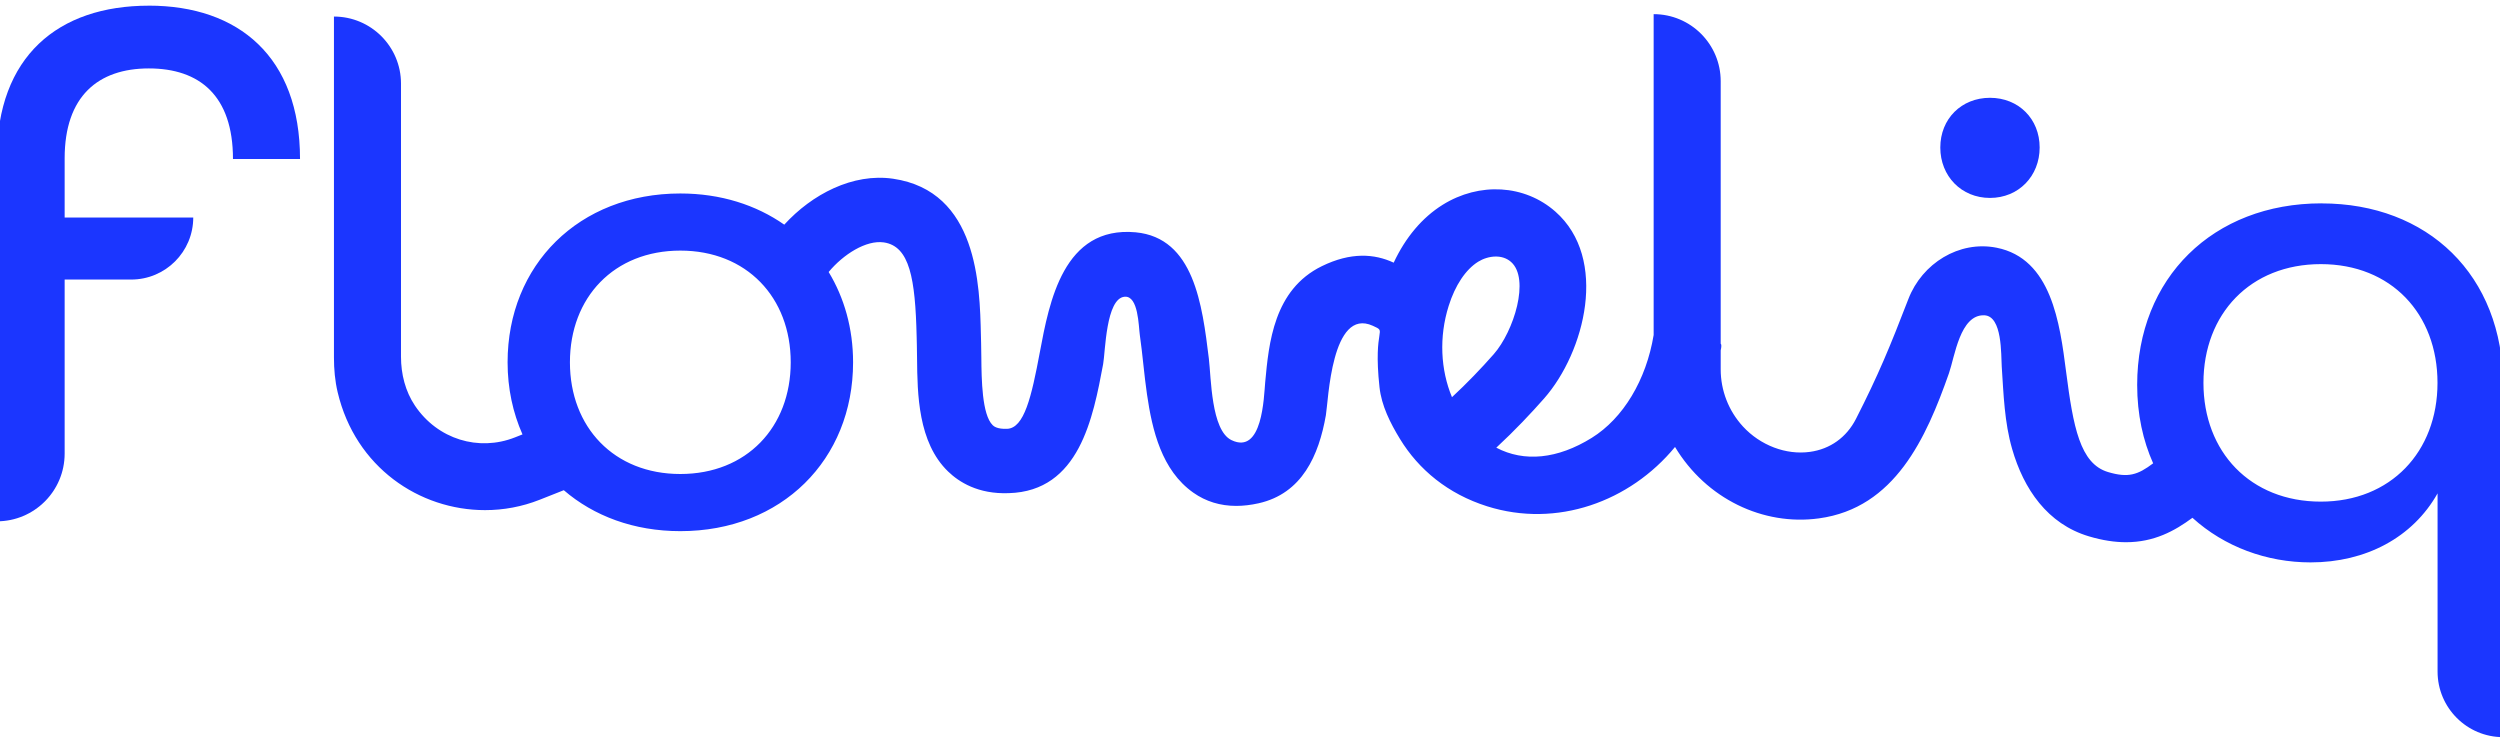
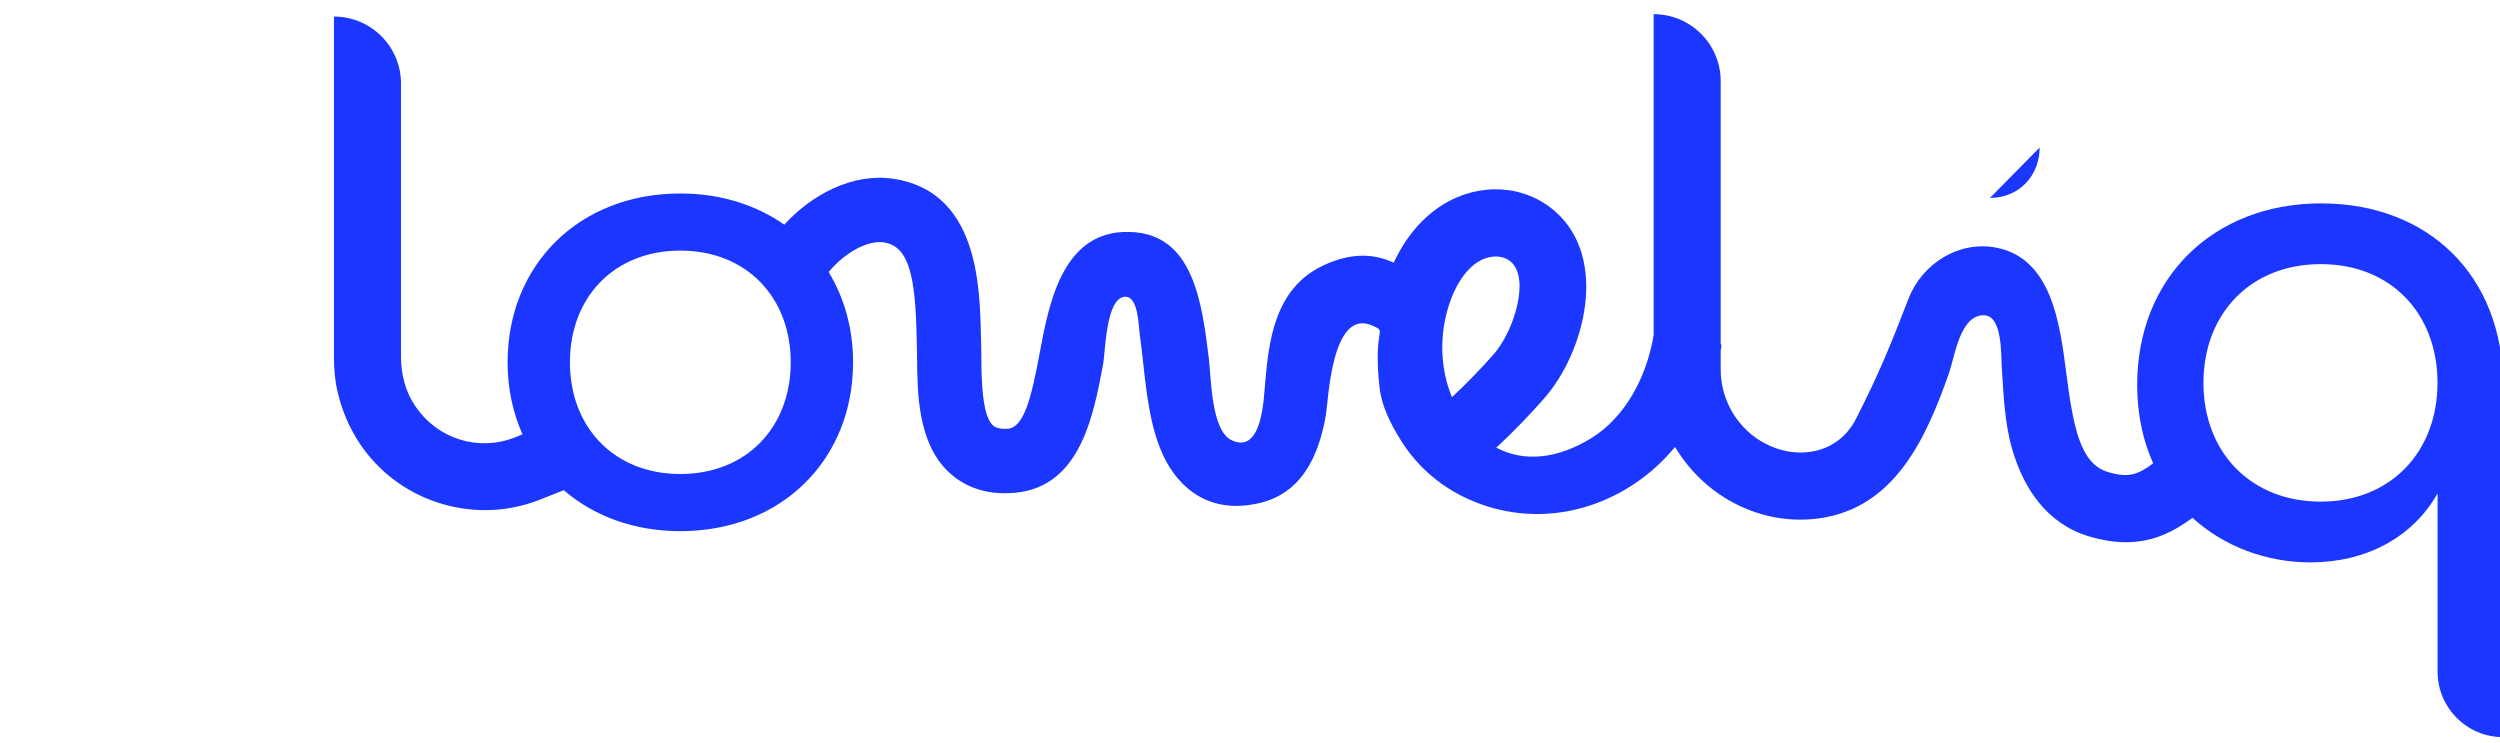
<svg xmlns="http://www.w3.org/2000/svg" id="Capa_1" viewBox="0 0 1000 297.11">
  <defs>
    <style>.cls-1{fill:#1b36ff;}</style>
  </defs>
-   <path class="cls-1" d="M59.52,2.27C23.29,2.27-1.24,22.52-1.24,63.32v145.21c14.97,0,27.1-12.13,27.1-27.1v-69.61h26.62c13.71,0,24.82-11.11,24.82-24.82H25.86v-23.68c0-24.82,13.41-35.95,33.67-35.95s33.66,10.84,33.66,36.23h26.82c0-40.8-24.54-61.34-60.48-61.34Z" />
  <path class="cls-1" d="M928.61,81.34c-43.36,0-73.74,29.83-73.74,72.63,0,11.84,2.35,22.31,6.39,31.36-6.14,4.63-9.96,5.9-18.04,3.49-11.23-3.35-13.93-18.07-16.78-40.13-2.5-19.37-5.84-45.27-27.83-49.61-14.97-2.96-29.76,6.27-35.25,20.51-7.33,19.02-12.02,30.41-20.96,47.94-3.78,7.42-10.34,12.11-18.44,13.22-9.53,1.32-19.84-2.6-26.79-10.17-5.73-6.25-8.89-14.37-8.89-22.85v-7.57c.33-1.46.36-2.4,0-2.7V32.48c0-14.81-12.01-26.82-26.82-26.82v128.34c-2.96,17.98-12.17,33.33-24.77,41.15-13.67,8.48-27,9.8-38.17,3.92,7.44-6.89,13.95-13.81,19.13-19.69,16.29-18.52,25.88-55.91,4.49-74.75-12.26-10.8-30.37-11.88-45.09-2.7-8.21,5.13-14.85,13.05-19.57,23.14-7.71-3.6-17.15-4.27-28.73,1.39-19.26,9.4-21.23,30.81-22.67,46.44-.54,5.9-1.06,29.15-13.5,23.14-8.16-3.94-8.11-25.03-9.04-32.63-2.64-21.51-5.94-48.28-29.27-50.49-28.91-2.63-34.55,27.81-38.34,48.01-3.33,17.79-6.23,30.4-13.14,30.6-3.96.15-5.3-1.06-5.7-1.45-4.32-4.17-4.47-18.46-4.55-27.01-.02-2.02-.04-3.98-.09-5.8l-.08-3.21c-.46-20.14-1.31-57.61-35.13-62.57-16.07-2.35-32.43,6.2-43.53,18.37-11.29-7.9-25.47-12.47-41.58-12.47-40.52,0-69.09,28.57-69.09,67.53,0,10.5,2.13,20.2,5.96,28.84l-3.01,1.19c-14.51,5.74-30.95.79-40.01-12.7-3.85-5.73-5.58-12.65-5.58-19.55V33.44c0-14.81-12.01-26.82-26.82-26.82v136.39c0,4.67.41,9.37,1.49,13.91,7.12,30.04,32.73,47.13,58.94,47.13,7.37,0,14.79-1.35,21.86-4.15l9.65-3.82c11.96,10.3,28,16.38,46.62,16.38,40.52,0,69.09-28.57,69.09-67.53,0-13.58-3.54-25.85-9.77-36.13,5.87-7.06,14.98-12.85,22.06-11.84,10.35,1.52,12.6,14.42,13.14,37.7l.08,3.32c.04,1.69.06,3.49.08,5.36.14,14.19.35,33.63,12.44,45.28,4.28,4.13,11.92,9.11,24.26,8.64,28.21-.78,33.71-30.14,37.73-51.58.9-4.79,1.07-26.39,8.62-26.99,5.51-.44,5.55,11.78,6.06,15.32,1.13,7.87,1.71,15.81,2.86,23.68,2.11,14.48,5.87,30.44,18.54,39.38,4.99,3.52,10.74,5.29,17.16,5.29,2.84,0,5.82-.35,8.92-1.04,17.43-3.9,24.12-19.13,26.94-35.23.99-5.66,2.19-43.32,18.78-35.78,6.07,2.76,0,0,2.67,24.57.81,7.42,4.31,14.35,8.21,20.73,7.49,12.25,19.15,21.95,34.84,26.91,27.85,8.8,57.12-1.83,75.16-23.73,12.46,20.73,35.27,31.63,57.58,28.56,30.35-4.13,42.9-32.16,51.99-58.04,2.31-6.58,4.43-23.6,14.16-23.19,7.26.31,6.64,15.75,6.96,20.57.73,11.02,1.07,22.22,4.16,32.91,4.61,15.99,14.09,29.98,30.71,34.94,5.49,1.64,10.4,2.35,14.84,2.35,11.21,0,19.44-4.49,26.57-9.77,12.79,11.63,29.77,17.84,47.24,17.84,22.09,0,40.87-9.94,50.81-27.61v71.27c0,14.49,11.75,26.24,26.24,26.24v-140.59c0-44.47-30.38-72.91-72.63-72.91ZM272.13,189.6c-26.49,0-44.16-18.7-44.16-44.68s17.66-44.68,44.16-44.68,44.16,18.7,44.16,44.68-17.66,44.68-44.16,44.68ZM580.79,158.87c-4.55-10.9-5.25-24.06-1.32-36.51,2.6-8.27,6.79-14.54,11.79-17.67,1.98-1.23,4.54-2.08,7.08-2.08,2.17,0,4.32.62,6.07,2.16,7.67,6.76,1.12,27.77-6.91,36.9-5.12,5.82-10.78,11.7-16.71,17.2ZM928.33,200.65c-28.17,0-46.95-19.88-46.95-47.5s18.78-47.5,46.95-47.5,46.67,19.89,46.67,47.5-18.78,47.5-46.67,47.5Z" />
-   <path class="cls-1" d="M795.99,79.17c11.44,0,19.87-8.73,19.87-20.17s-8.43-19.88-19.87-19.88-19.87,8.43-19.87,19.88,8.43,20.17,19.87,20.17Z" />
+   <path class="cls-1" d="M795.99,79.17c11.44,0,19.87-8.73,19.87-20.17Z" />
</svg>